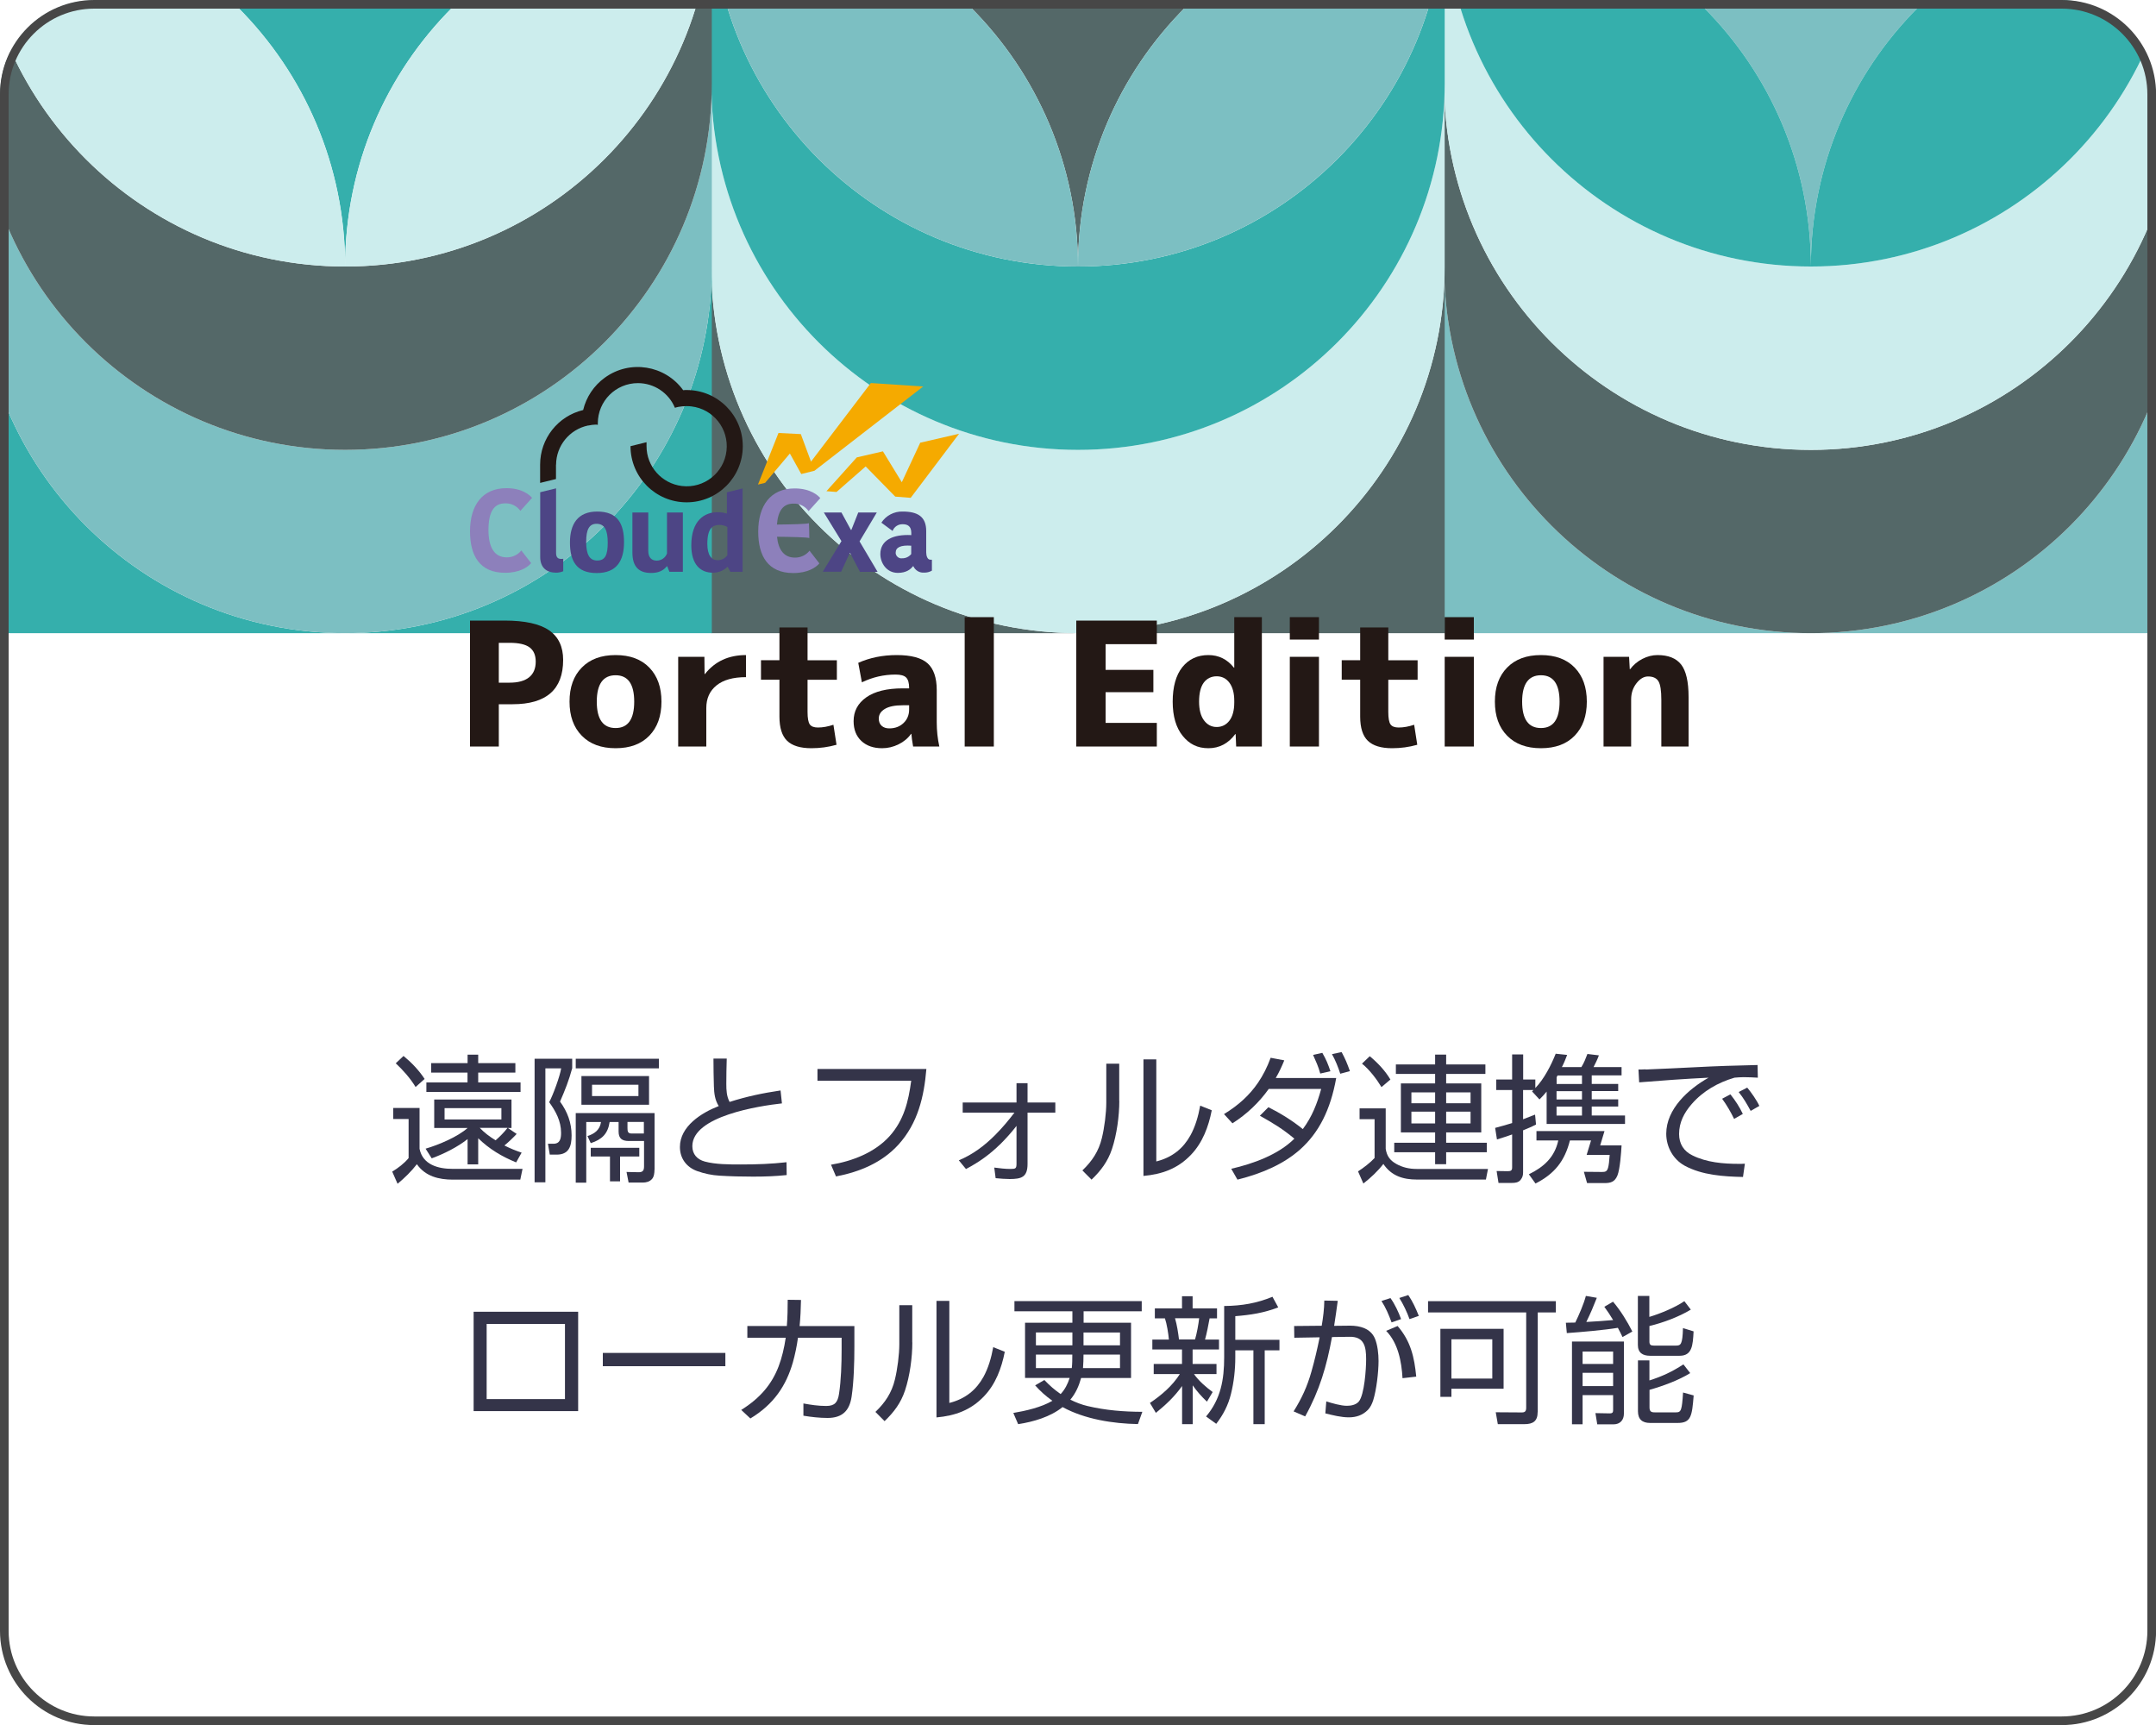
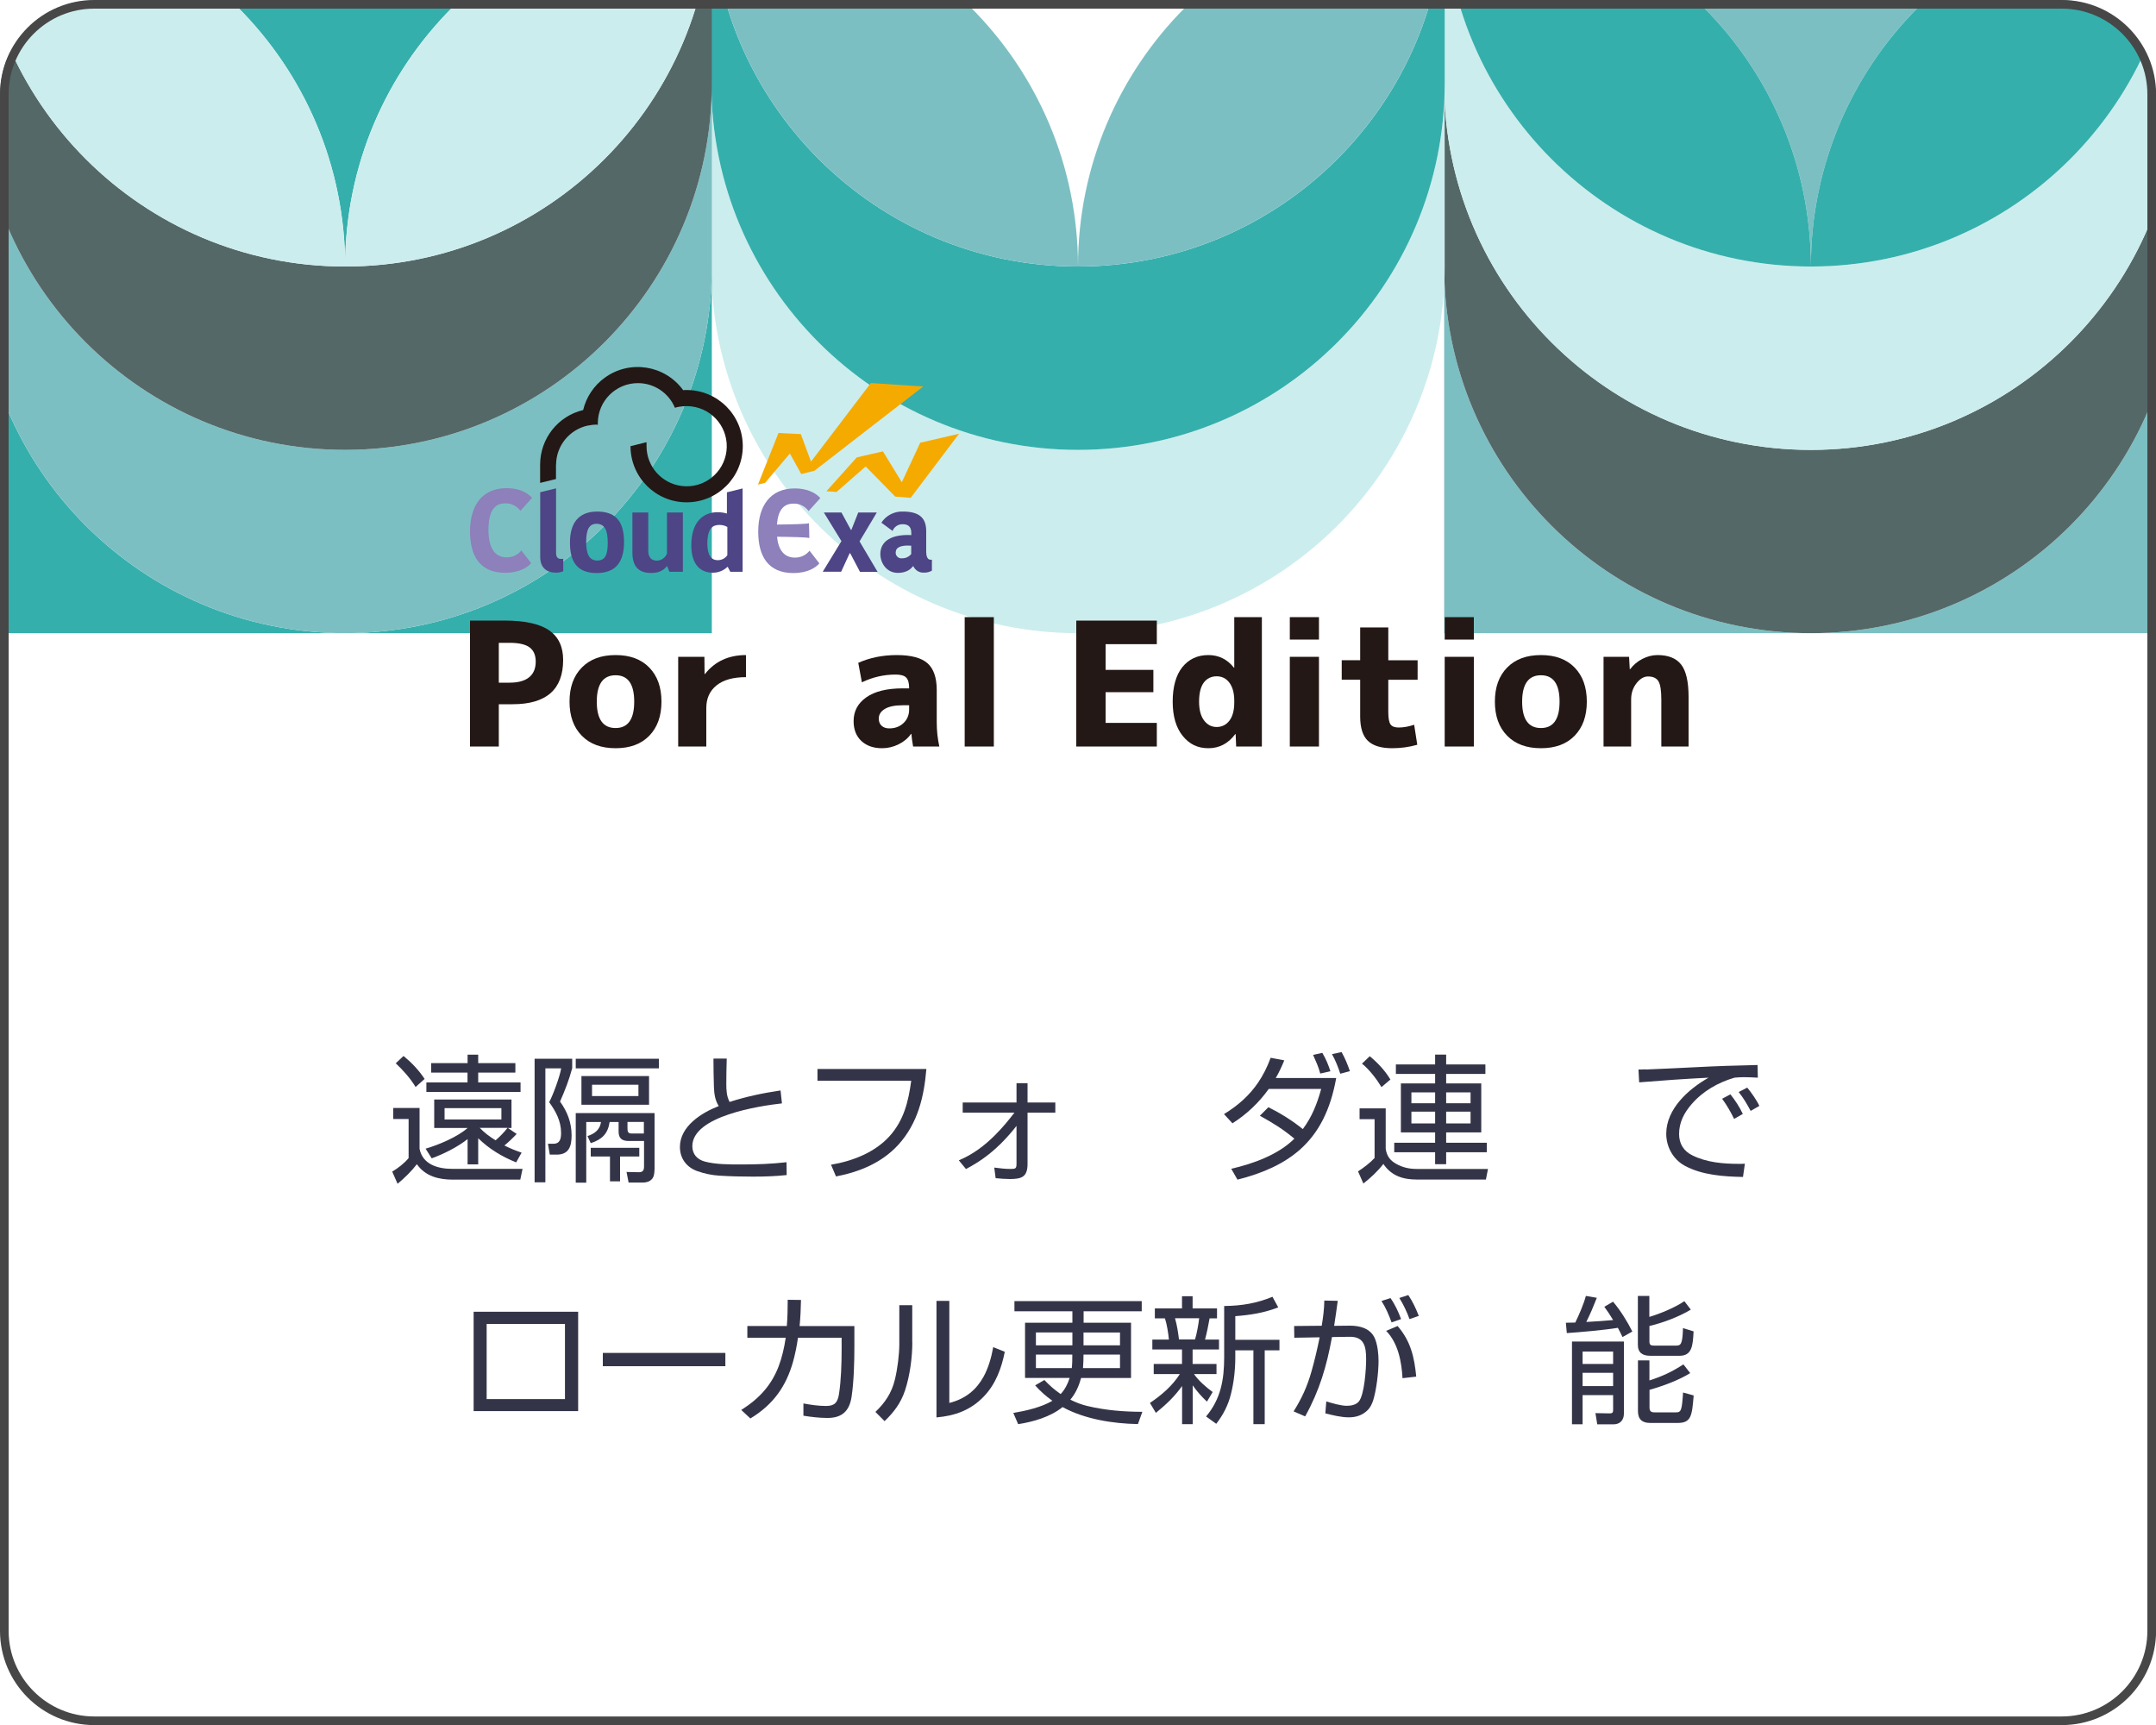
<svg xmlns="http://www.w3.org/2000/svg" id="_レイヤー_1" data-name="レイヤー 1" viewBox="0 0 250 200">
  <defs>
    <style>
      .cls-1 {
        fill: #231815;
      }

      .cls-2 {
        fill: #fff;
      }

      .cls-3 {
        mask: url(#mask);
      }

      .cls-4 {
        fill: none;
      }

      .cls-5 {
        clip-path: url(#clippath-1);
      }

      .cls-6 {
        fill: #f5aa00;
      }

      .cls-7 {
        fill: #343449;
      }

      .cls-8 {
        fill: url(#_名称未設定グラデーション_93);
      }

      .cls-9 {
        fill: #474747;
      }

      .cls-10 {
        fill: #8d80bb;
      }

      .cls-11 {
        fill: #7cbfc2;
        isolation: isolate;
      }

      .cls-12 {
        fill: #546868;
      }

      .cls-13 {
        fill: #cceded;
      }

      .cls-14 {
        fill: #35afac;
      }

      .cls-15 {
        fill: #4d4585;
      }

      .cls-16 {
        clip-path: url(#clippath);
      }
    </style>
    <clipPath id="clippath">
      <rect class="cls-4" y="0" width="250" height="200" rx="10.93" ry="10.93" />
    </clipPath>
    <clipPath id="clippath-1">
      <rect class="cls-4" x="-2.5" width="255" height="100" />
    </clipPath>
    <linearGradient id="_名称未設定グラデーション_93" data-name="名称未設定グラデーション 93" x1="125" y1="-7.7" x2="125" y2="92.48" gradientUnits="userSpaceOnUse">
      <stop offset=".23" stop-color="#fff" />
      <stop offset=".25" stop-color="#f8f8f8" />
      <stop offset=".28" stop-color="#e7e7e7" />
      <stop offset=".32" stop-color="#cacaca" />
      <stop offset=".36" stop-color="#a1a1a1" />
      <stop offset=".4" stop-color="#6e6e6e" />
      <stop offset=".45" stop-color="#2f2f2f" />
      <stop offset=".48" stop-color="#000" />
      <stop offset=".94" stop-color="#000" />
    </linearGradient>
    <mask id="mask" x="-2.5" y="-11.61" width="255" height="100.17" maskUnits="userSpaceOnUse">
      <rect class="cls-8" x="-2.5" y="-11.61" width="255" height="100.17" />
    </mask>
  </defs>
  <g class="cls-16">
    <rect class="cls-2" width="250" height="200" />
    <g>
      <path class="cls-7" d="M48.65,128.46v4.74c.37,1.84,2.16,2.32,3.81,2.32h8.13l-.26,1.25h-7.81c-1.63,0-3.2-.38-4.18-1.79-.64.83-1.41,1.58-2.24,2.27l-.62-1.41c.69-.42,1.38-.94,1.9-1.57v-4.53h-1.78v-1.28h3.04ZM49.23,125.1l-1.04.93c-.62-1.02-1.44-1.94-2.3-2.75l.9-.85c.94.77,1.78,1.65,2.45,2.67ZM60.49,133.63l-.64,1.14c-1.65-.67-3.12-1.55-4.4-2.8v3.03h-1.23v-2.93c-1.2.94-2.72,1.7-4.16,2.23l-.71-1.12c1.54-.45,3.73-1.38,4.87-2.4h-3.87v-3.3h8.96v3.3h-.42l1.02.69c-.43.46-.93.94-1.42,1.34.69.35,1.28.59,2,.83ZM54.22,123.26v-.98h1.23v.98h4.31v1.1h-4.31v1.14h4.91v1.1h-10.92v-1.1h4.77v-1.14h-4.21v-1.1h4.21ZM51.55,128.48v1.31h6.59v-1.31h-6.59ZM58.85,130.77h-3.22c.56.58,1.15,1.02,1.84,1.44.51-.45.96-.9,1.38-1.44Z" />
      <path class="cls-7" d="M66.35,122.75v1.1c-.38,1.41-.83,2.54-1.41,3.87.85,1.17,1.34,2.45,1.34,3.92,0,1.25-.3,2.23-1.74,2.23h-.79l-.21-1.26h.62c.8,0,.9-.62.9-1.28,0-1.34-.61-2.48-1.38-3.54.45-.83,1.25-3.01,1.39-3.92h-1.83v13.21h-1.25v-14.33h4.34ZM75.89,135.62c0,.38-.05.82-.3,1.09-.27.3-.66.4-1.07.4h-1.63l-.24-1.23c.37,0,1.09.03,1.41.03.5,0,.62-.22.62-.69v-2.93h-1.75c-.78,0-1.2-.27-1.2-1.1v-1.1h-1.04c-.21,1.38-.9,2.03-2.19,2.45l-.38-.82c.82-.27,1.44-.72,1.57-1.63h-1.71v7.03h-1.22v-8.07h9.14v6.58ZM76.4,123.87h-9.64v-1.12h9.64v1.12ZM75.26,128.09h-7.84v-3.33h7.84v3.33ZM74.14,134.09h-2.24v2.88h-1.17v-2.88h-2.23v-1.01h5.63v1.01ZM68.65,125.77v1.31h5.38v-1.31h-5.38ZM72.76,130.08v.7c0,.37.03.64.46.64h1.44v-1.34h-1.91Z" />
      <path class="cls-7" d="M84.27,122.73c-.03.98-.05,1.95-.05,2.93,0,.74.03,1.44.38,2.1,2-.64,3.84-1.02,5.91-1.33l.16,1.5c-2.61.29-10.39,1.46-10.39,4.96,0,.93.56,1.54,1.44,1.78,1.25.34,2.83.34,4.18.34,1.89,0,3.54-.06,5.3-.26l.02,1.49c-1.39.14-2.51.18-3.91.18-1.28,0-2.59-.03-3.87-.11-.9-.05-1.78-.24-2.62-.54-1.22-.45-1.98-1.46-1.98-2.79,0-2.4,2.51-3.97,4.5-4.74-.45-.72-.53-1.46-.56-2.29-.03-1.06-.05-2.14-.05-3.22h1.55Z" />
      <path class="cls-7" d="M107.42,123.93c-.27,3.23-.99,6.29-3.23,8.77-1.92,2.11-4.5,3.17-7.25,3.7l-.58-1.36c2.5-.42,5.07-1.41,6.79-3.31,1.67-1.86,2.19-4.03,2.51-6.43h-10.87v-1.36h12.63Z" />
      <path class="cls-7" d="M115.95,132.69c-1.14,1.12-2.38,2.03-3.94,2.85l-.83-1.01c1.6-.66,2.98-1.7,4.19-2.91.82-.82,1.57-1.71,2.26-2.62h-6v-1.17h6.24v-2.24h1.28v2.24h3.22v1.17h-3.22v5.94c0,1.54-.7,1.76-2.08,1.76-.51,0-1.1-.05-1.62-.1l-.16-1.23c.61.08,1.23.16,1.86.16s.72-.05.72-.64v-4.35c-.62.8-1.26,1.5-1.92,2.16Z" />
-       <path class="cls-7" d="M129.79,127.63c0,1.76-.29,3.91-.85,5.59-.48,1.44-1.28,2.51-2.37,3.55l-1.06-1.07c1.12-1.07,1.89-2.21,2.26-3.76.29-1.18.51-2.88.51-4.1v-4.51h1.5v4.31ZM134.08,134.66c1.92-.48,3.15-1.57,3.95-3.01.56-1.01.91-2.19,1.14-3.46l1.34.54c-.37,1.89-1.06,3.75-2.4,5.15-1.54,1.62-3.35,2.26-5.52,2.46v-13.51h1.49v11.81Z" />
      <path class="cls-7" d="M146.09,129.36l.99-.99c1.38.69,2.8,1.57,3.99,2.54,1.07-1.44,1.66-2.95,2.13-4.66h-6.08c-1.14,1.6-2.56,2.94-4.21,3.99l-.98-1.07c1.66-1.01,2.95-2.18,3.94-3.63.59-.86,1.07-1.81,1.47-2.9l1.58.3c-.3.74-.59,1.36-.99,2.05h7.01c-.66,3.7-2.02,6.35-4.18,8.28-1.84,1.63-4.24,2.74-7.27,3.5l-.72-1.26c2.53-.58,5.44-1.62,7.32-3.49-1.38-1.15-2.45-1.79-4-2.66ZM154.27,124.2l-1.18.27c-.22-.83-.5-1.41-.83-2.16l1.07-.24c.45.77.66,1.3.94,2.13ZM156.53,124.19l-1.12.3c-.22-.71-.59-1.63-.96-2.27l1.12-.24c.45.85.64,1.31.96,2.21Z" />
      <path class="cls-7" d="M160.68,128.51v4.69c.13.82.48,1.33,1.23,1.75.72.4,1.5.58,2.34.58h8.29l-.24,1.23h-8c-1.6,0-2.96-.42-3.89-1.81-.66.85-1.46,1.6-2.32,2.27l-.62-1.41c.61-.38,1.46-1.04,1.92-1.55v-4.5h-1.74v-1.25h3.04ZM161.23,125.16l-1.04.88c-.58-.95-1.39-2.02-2.26-2.72l.9-.86c.93.77,1.78,1.67,2.4,2.71ZM172.24,124.51h-4.55v1.1h4.07v5.68h-4.07v1.2h4.71v1.1h-4.71v1.39h-1.28v-1.39h-4.74v-1.1h4.74v-1.2h-3.97v-5.68h3.97v-1.1h-4.55v-1.1h4.55v-1.14h1.28v1.14h4.55v1.1ZM163.66,126.65v1.26h2.75v-1.26h-2.75ZM163.66,128.89v1.36h2.75v-1.36h-2.75ZM167.69,126.65v1.26h2.83v-1.26h-2.83ZM167.69,128.89v1.36h2.83v-1.36h-2.83Z" />
-       <path class="cls-7" d="M180.38,122.17l1.34.14c-.18.48-.37.95-.61,1.41h2.26c.32-.51.48-.96.7-1.52l1.33.16c-.16.45-.4.94-.62,1.36h3.25v.96h-3.46v.99h3.07v.83h-3.07v.96h3.07v.83h-3.07v1.04h3.86v.98h-9.09v-3.75c-.27.34-.53.61-.83.91l-.86-.93.16-.16h-1.2v3.39c.46-.18.93-.37,1.39-.54l.11,1.15c-.5.26-.98.46-1.5.67v4.88c0,.3-.05.58-.3.88-.26.3-.62.34-.98.34h-1.57l-.22-1.38,1.3.02c.35,0,.5-.08.5-.43v-3.83c-.59.21-1.17.4-1.76.58l-.21-1.34c.66-.18,1.31-.35,1.97-.56v-3.83h-1.84v-1.22h1.84v-2.91h1.28v2.91h1.41v.99c1.01-1.04,1.84-2.66,2.37-4ZM185.57,132.8h2.46c-.05.86-.18,2.74-.48,3.49-.3.72-.75.88-1.5.88h-2.02l-.37-1.31,2.11.02c.37,0,.58-.05.7-.51.08-.29.13-.75.18-1.47h-2.67l.51-1.67h-2.45c-.61,2.4-1.79,3.87-3.99,4.99l-.77-1.07c1.74-.85,2.98-1.97,3.41-3.92h-2.53v-1.09h7.89l-.5,1.66ZM180.49,125.68h2.95v-.99h-2.83c-.03.06-.08.13-.11.21v.79ZM180.49,126.51v.96h2.95v-.96h-2.95ZM180.49,128.3v1.04h2.95v-1.04h-2.95Z" />
      <path class="cls-7" d="M190.83,124c1.89-.08,3.76-.16,5.65-.26,2.45-.13,4.9-.21,7.32-.26l.03,1.47c-.54-.03-1.09-.06-1.65-.06-.35,0-.7.03-1.06.06-1.91.56-3.65,1.55-4.96,3.06-.88,1.01-1.46,2.13-1.46,3.47,0,1.14.54,1.99,1.55,2.48,1.65.82,3.58.98,5.39.98.22,0,.46,0,.69-.02l-.22,1.54c-2.29-.05-4.74-.21-6.77-1.31-1.34-.74-2.13-2.19-2.13-3.7,0-2.88,2.58-5.19,4.91-6.5-2.69.13-5.36.32-8.05.54l-.08-1.49c.27,0,.56,0,.83-.02ZM202.09,129.15l-1.01.58c-.4-.82-.85-1.6-1.39-2.34l.96-.51c.59.74,1.04,1.44,1.44,2.27ZM204.01,128.22l-1.01.58c-.48-.88-.77-1.39-1.39-2.19l.99-.51c.46.54,1.12,1.49,1.41,2.13Z" />
      <path class="cls-7" d="M67.04,152.09v11.52h-12.12v-11.52h12.12ZM56.43,153.5v8.71h9.08v-8.71h-9.08Z" />
      <path class="cls-7" d="M84.11,156.86v1.54h-14.21v-1.54h14.21Z" />
      <path class="cls-7" d="M99.07,153.74v2.42c0,1.76-.06,4.03-.32,5.76-.24,1.63-1.07,2.48-2.79,2.48-.94,0-1.89-.11-2.8-.26v-1.42c.88.16,1.73.29,2.64.29,1.01,0,1.34-.43,1.49-1.41.24-1.57.3-3.49.3-5.12v-1.38h-5.06c-.14,1.01-.34,1.95-.59,2.85-.78,2.71-2.21,4.87-4.93,6.51l-1.06-.99c2.21-1.38,3.55-2.99,4.34-5.06.38-1.01.64-2.1.82-3.31h-4.45v-1.36h4.58c.08-1.01.1-2.03.1-3.04l1.54.02c-.02,1.01-.06,2.02-.16,3.03h6.35Z" />
      <path class="cls-7" d="M105.79,155.63c0,1.76-.29,3.91-.85,5.59-.48,1.44-1.28,2.51-2.37,3.55l-1.06-1.07c1.12-1.07,1.89-2.21,2.26-3.76.29-1.18.51-2.88.51-4.1v-4.51h1.5v4.31ZM110.08,162.66c1.92-.48,3.15-1.57,3.95-3.01.56-1.01.91-2.19,1.14-3.46l1.34.54c-.37,1.89-1.06,3.75-2.4,5.15-1.54,1.62-3.34,2.26-5.52,2.46v-13.51h1.49v11.81Z" />
      <path class="cls-7" d="M131.15,153.37v6.4h-5.79c-.26.93-.62,1.76-1.25,2.51.64.32,1.31.58,2,.74,2.11.5,4.19.66,6.35.67l-.51,1.42c-2.9-.05-6.16-.56-8.74-1.97-1.41,1.14-3.39,1.71-5.15,1.98l-.56-1.3c1.44-.24,3.27-.66,4.53-1.41-.78-.56-1.38-1.09-2-1.79l1.07-.62c.61.64,1.15,1.12,1.89,1.63.5-.54.82-1.17,1.04-1.87h-5.17v-6.4h5.49v-1.33h-6.72v-1.18h14.76v1.18h-6.74v1.33h5.51ZM124.35,154.49h-4.23v1.49h4.23v-1.49ZM124.35,157.05h-4.23v1.57h4.16c.06-.51.06-1.04.06-1.57ZM125.58,158.62h4.29v-1.57h-4.23c0,.53-.02,1.06-.06,1.57ZM125.64,155.98h4.23v-1.49h-4.23v1.49Z" />
      <path class="cls-7" d="M140.62,161.39l-.67,1.12c-.64-.61-1.14-1.17-1.65-1.89v4.5h-1.23v-4.42c-.91,1.26-1.84,2.13-3.04,3.11l-.69-1.15c1.34-.9,2.61-1.99,3.47-3.35h-3.03v-1.17h3.28v-1.68h-3.44v-1.15h1.92c-.06-.7-.24-1.81-.46-2.46h-1.17v-1.15h3.15v-1.41h1.23v1.41h2.83v1.15h-.86c-.11.64-.35,1.84-.53,2.46h1.62v1.15h-3.06v1.68h2.77v1.17h-2.61c.54.78,1.39,1.52,2.16,2.08ZM136.25,152.84c.22.74.37,1.7.46,2.46h1.86c.21-.69.4-1.76.48-2.46h-2.8ZM143.24,152.6v2.74h5.12v1.22h-1.71v8.56h-1.31v-8.56h-2.1v.82c0,1.39-.16,2.87-.5,4.23-.32,1.31-.9,2.42-1.71,3.47l-1.18-.85c1.71-2.03,2.1-4.27,2.1-6.87v-5.94c2.05-.02,3.79-.32,5.6-1.07l.67,1.23c-1.66.64-3.2.88-4.98,1.02Z" />
      <path class="cls-7" d="M153.58,150.79l1.54.03c-.13.98-.27,1.94-.42,2.9l1.84-.02c1.15,0,2.38.32,2.88,1.47.32.75.43,1.81.43,2.62,0,1.28-.24,3.35-.62,4.56-.13.4-.32.82-.62,1.12-.61.61-1.34.86-2.21.86s-1.84-.24-2.72-.46l.11-1.39c.66.21,1.7.51,2.38.51.48,0,1.04-.1,1.38-.48.67-.79.86-3.83.86-4.91,0-1.46-.21-2.66-1.97-2.61l-1.99.03c-.61,3.36-1.44,6.19-3.11,9.2l-1.34-.58c.96-1.54,1.57-2.87,2.06-4.59.38-1.33.69-2.66.96-4l-2.94.05-.02-1.36,3.2-.03c.16-.96.29-1.95.3-2.93ZM162.46,152.94l-1.1.38c-.32-.88-.67-1.7-1.17-2.48l1.04-.34c.5.69.94,1.63,1.23,2.43ZM164.21,159.61l-1.58.18c-.11-1.92-.51-4.07-1.9-5.49l1.33-.56c1.52,1.76,1.94,3.6,2.16,5.87ZM164.51,152.57l-1.07.37c-.26-.75-.75-1.78-1.18-2.45l1.04-.34c.53.8.86,1.52,1.22,2.42Z" />
-       <path class="cls-7" d="M178.3,163.71c0,1.07-.54,1.41-1.55,1.41h-3.07l-.24-1.38,3.03.02c.38,0,.5-.16.5-.56v-11.03h-11.38v-1.31h14.82v1.31h-2.1v11.54ZM174.35,161.01h-6.05v.94h-1.28v-7.88h7.33v6.93ZM168.3,155.28v4.55h4.74v-4.55h-4.74Z" />
      <path class="cls-7" d="M183.88,150.25l1.28.22c-.42,1.07-.71,1.76-1.22,2.8,1.04-.05,2.08-.13,3.11-.22-.32-.54-.64-1.02-1.02-1.54l1.01-.59c.88,1.04,1.62,2.24,2.24,3.46l-1.14.64c-.18-.38-.34-.7-.54-1.07-1.57.26-4.31.5-5.92.61l-.11-1.2c.35,0,.72-.02,1.09-.02.43-.88.98-2.14,1.23-3.09ZM188.3,155.55v8.36c0,.74-.45,1.23-1.2,1.23h-1.89l-.21-1.3,1.68.03c.24,0,.37-.08.37-.34v-1.78h-3.54v3.38h-1.23v-9.59h6.02ZM183.51,156.7v1.44h3.54v-1.44h-3.54ZM183.51,159.17v1.54h3.54v-1.54h-3.54ZM191.26,152.68c1.25-.37,2.99-1.09,4.05-1.82l.75.98c-1.41.85-3.22,1.52-4.8,1.9v1.81c0,.35.14.46.5.46h2.59c.54,0,.75-.13.8-2.03l1.23.38c-.08,1.65-.18,2.83-1.62,2.83h-3.43c-.85,0-1.41-.35-1.41-1.26v-5.68h1.33v2.43ZM191.26,157.71v2.34c1.5-.48,2.59-.99,3.94-1.86l.79,1.01c-1.33.83-3.22,1.52-4.72,1.94v2.03c0,.46.18.58.58.58h2.51c.58,0,.67-.26.8-2.3l1.23.34c-.19,2.38-.29,3.19-1.86,3.19h-3.19c-.91,0-1.41-.42-1.41-1.36v-5.89h1.33Z" />
    </g>
    <rect class="cls-4" y="0" width="250" height="200" rx="10.93" ry="10.93" />
    <rect class="cls-4" y="0" width="250" height="200" rx="10.93" ry="10.93" />
    <rect class="cls-4" y="0" width="250" height="200" rx="10.93" ry="10.93" />
    <g>
      <g class="cls-5">
        <rect class="cls-2" x="-2.5" y="0" width="255" height="100" />
        <rect class="cls-4" x="95.93" y="-127.86" width="58.8" height="255" transform="translate(124.97 -125.69) rotate(90)" />
        <rect class="cls-4" x="-2.5" y="-.08" width="255" height="100" />
        <rect class="cls-4" x="-2.5" y="-.08" width="255" height="100" />
        <g class="cls-3">
          <g>
            <g>
              <path class="cls-11" d="M209.98,73.41h-42.52s0-42.51,0-42.51c0,23.48,19.04,42.51,42.52,42.51ZM209.98,30.9c0-23.48,19.04-42.51,42.52-42.51h-85.04c23.48,0,42.52,19.03,42.52,42.51ZM209.98,73.41h42.52s0-42.51,0-42.51c0,23.48-19.04,42.51-42.52,42.51Z" />
              <path class="cls-12" d="M252.5,9.65v21.25c0,23.48-19.04,42.51-42.52,42.51-23.48,0-42.52-19.03-42.52-42.51V9.65c0,23.48,19.04,42.51,42.52,42.51,23.48,0,42.52-19.03,42.52-42.51Z" />
              <path class="cls-13" d="M252.5-11.61V9.65c0,23.48-19.04,42.51-42.52,42.51-23.48,0-42.52-19.03-42.52-42.51V-11.61c0,23.48,19.04,42.51,42.52,42.51,23.48,0,42.52-19.03,42.52-42.51Z" />
              <path class="cls-14" d="M209.98,30.9c-23.48,0-42.52-19.03-42.52-42.51,23.48,0,42.52,19.03,42.52,42.51ZM209.98,30.9c23.48,0,42.52-19.03,42.52-42.51-23.48,0-42.52,19.03-42.52,42.51Z" />
            </g>
            <g>
-               <path class="cls-12" d="M125,73.41h-42.52s0-42.51,0-42.51c0,23.48,19.04,42.51,42.52,42.51ZM125,30.9c0-23.48,19.04-42.51,42.52-42.51h-85.04c23.48,0,42.52,19.03,42.52,42.51ZM125,73.41h42.52s0-42.51,0-42.51c0,23.48-19.04,42.51-42.52,42.51Z" />
              <path class="cls-13" d="M167.52,9.65v21.25c0,23.48-19.04,42.51-42.52,42.51-23.48,0-42.52-19.03-42.52-42.51V9.65c0,23.48,19.04,42.51,42.52,42.51,23.48,0,42.52-19.03,42.52-42.51Z" />
              <path class="cls-14" d="M167.52-11.61V9.65c0,23.48-19.04,42.51-42.52,42.51-23.48,0-42.52-19.03-42.52-42.51V-11.61c0,23.48,19.04,42.51,42.52,42.51,23.48,0,42.52-19.03,42.52-42.51Z" />
              <path class="cls-11" d="M125,30.9c-23.48,0-42.52-19.03-42.52-42.51,23.48,0,42.52,19.03,42.52,42.51ZM125,30.9c23.48,0,42.52-19.03,42.52-42.51-23.48,0-42.52,19.03-42.52,42.51Z" />
            </g>
            <g>
              <path class="cls-14" d="M40.02,73.41H-2.5s0-42.51,0-42.51c0,23.48,19.04,42.51,42.52,42.51ZM40.02,30.9c0-23.48,19.04-42.51,42.52-42.51H-2.5c23.48,0,42.52,19.03,42.52,42.51ZM40.02,73.41h42.52s0-42.51,0-42.51c0,23.48-19.04,42.51-42.52,42.51Z" />
              <path class="cls-11" d="M82.54,9.65v21.25c0,23.48-19.04,42.51-42.52,42.51-23.48,0-42.52-19.03-42.52-42.51V9.65c0,23.48,19.04,42.51,42.52,42.51,23.48,0,42.52-19.03,42.52-42.51Z" />
              <path class="cls-12" d="M82.54-11.61V9.65c0,23.48-19.04,42.51-42.52,42.51-23.48,0-42.52-19.03-42.52-42.51V-11.61c0,23.48,19.04,42.51,42.52,42.51,23.48,0,42.52-19.03,42.52-42.51Z" />
              <path class="cls-13" d="M40.02,30.9c-23.48,0-42.52-19.03-42.52-42.51,23.48,0,42.52,19.03,42.52,42.51ZM40.02,30.9c23.48,0,42.52-19.03,42.52-42.51-23.48,0-42.52,19.03-42.52,42.51Z" />
            </g>
          </g>
        </g>
      </g>
      <g>
        <path class="cls-1" d="M57.84,81.65v4.9h-3.34v-14.6h4c2.36,0,4.08.38,5.17,1.13,1.09.75,1.63,1.9,1.63,3.43,0,3.43-1.95,5.14-5.86,5.14h-1.6ZM57.84,79.15h1.26c.99,0,1.74-.21,2.25-.62.51-.41.77-1.02.77-1.82,0-.75-.24-1.3-.71-1.65-.47-.35-1.24-.53-2.31-.53h-1.26v4.62Z" />
        <path class="cls-1" d="M67.46,77.4c.95-.97,2.25-1.45,3.92-1.45s2.97.48,3.91,1.45c.94.97,1.41,2.28,1.41,3.95s-.47,2.98-1.41,3.95c-.94.97-2.24,1.45-3.91,1.45s-2.97-.48-3.92-1.45-1.42-2.28-1.42-3.95.47-2.98,1.42-3.95ZM71.38,84.41c1.44,0,2.16-1.02,2.16-3.06s-.72-3.06-2.16-3.06-2.18,1.02-2.18,3.06.73,3.06,2.18,3.06Z" />
        <path class="cls-1" d="M78.64,76.15h3.04l.02,2h.04c1.16-1.47,2.75-2.2,4.76-2.2v2.56c-1.49,0-2.63.32-3.42.96-.79.64-1.18,1.51-1.18,2.62v4.46h-3.26v-10.4Z" />
-         <path class="cls-1" d="M93.64,76.55h3.4v2.26h-3.4v3.74c0,.72.09,1.2.26,1.44.17.24.49.36.94.36.57,0,1.17-.11,1.8-.32l.36,2.32c-.95.27-1.92.4-2.92.4-1.28,0-2.22-.29-2.81-.86-.59-.57-.89-1.51-.89-2.8v-4.28h-2.14v-2.26h2.14v-3.8h3.26v3.8Z" />
        <path class="cls-1" d="M103.98,75.95c1.67,0,2.86.32,3.57.95.71.63,1.07,1.67,1.07,3.11v3.74c0,.96.1,1.89.3,2.8h-3.04c-.11-.6-.17-1.09-.2-1.46h-.04c-.36.51-.84.91-1.45,1.21s-1.24.45-1.91.45c-1,0-1.8-.28-2.4-.84-.6-.56-.9-1.33-.9-2.3,0-1.15.49-2.07,1.47-2.76.98-.69,2.39-1.04,4.23-1.04h.74v-.04c0-.59-.12-.99-.35-1.22s-.64-.34-1.23-.34c-1.36,0-2.66.3-3.9.9l-.42-2.26c1.35-.6,2.83-.9,4.46-.9ZM101.9,83.31c0,.36.11.64.33.84.22.2.52.3.89.3.67,0,1.22-.21,1.65-.62.43-.41.65-.94.65-1.58v-.48h-.74c-.91,0-1.6.14-2.07.42-.47.28-.71.65-.71,1.12Z" />
        <path class="cls-1" d="M111.86,86.55v-15h3.38v15h-3.38Z" />
        <path class="cls-1" d="M128.2,74.69v2.98h5.54v2.58h-5.54v3.56h5.94v2.74h-9.34v-14.6h9.34v2.74h-5.94Z" />
        <path class="cls-1" d="M146.32,71.55v15h-2.98l-.06-1.44h-.04c-.81,1.09-1.85,1.64-3.12,1.64s-2.21-.48-2.98-1.43c-.77-.95-1.16-2.28-1.16-3.97s.37-3.07,1.12-4c.75-.93,1.75-1.4,3.02-1.4,1.2,0,2.19.49,2.96,1.46h.04v-5.86h3.2ZM139.04,81.35c0,.93.19,1.66.57,2.17.38.51.87.77,1.47.77s1.11-.25,1.48-.74c.37-.49.56-1.19.56-2.1v-.2c0-.89-.19-1.59-.56-2.09-.37-.5-.87-.75-1.48-.75s-1.14.25-1.5.74c-.36.49-.54,1.23-.54,2.2Z" />
        <path class="cls-1" d="M149.56,74.15v-2.6h3.38v2.6h-3.38ZM149.56,86.55v-10.4h3.38v10.4h-3.38Z" />
        <path class="cls-1" d="M160.98,76.55h3.4v2.26h-3.4v3.74c0,.72.09,1.2.26,1.44.17.24.49.36.94.36.57,0,1.17-.11,1.8-.32l.36,2.32c-.95.27-1.92.4-2.92.4-1.28,0-2.22-.29-2.81-.86-.59-.57-.89-1.51-.89-2.8v-4.28h-2.14v-2.26h2.14v-3.8h3.26v3.8Z" />
        <path class="cls-1" d="M167.52,74.15v-2.6h3.38v2.6h-3.38ZM167.52,86.55v-10.4h3.38v10.4h-3.38Z" />
        <path class="cls-1" d="M174.76,77.4c.95-.97,2.25-1.45,3.92-1.45s2.97.48,3.91,1.45c.94.97,1.41,2.28,1.41,3.95s-.47,2.98-1.41,3.95c-.94.97-2.24,1.45-3.91,1.45s-2.97-.48-3.92-1.45-1.42-2.28-1.42-3.95.47-2.98,1.42-3.95ZM178.68,84.41c1.44,0,2.16-1.02,2.16-3.06s-.72-3.06-2.16-3.06-2.18,1.02-2.18,3.06.73,3.06,2.18,3.06Z" />
        <path class="cls-1" d="M185.94,76.15h2.96l.08,1.44h.04c.39-.51.86-.91,1.43-1.2.57-.29,1.15-.44,1.75-.44,1.25,0,2.17.37,2.74,1.1s.86,1.99.86,3.76v5.74h-3.16v-5.4c0-1.08-.11-1.8-.34-2.17-.23-.37-.63-.55-1.2-.55-.49,0-.94.27-1.35.8-.41.53-.61,1.15-.61,1.86v5.46h-3.2v-10.4Z" />
      </g>
    </g>
  </g>
  <g id="_グループ_268" data-name="グループ 268">
    <path id="_パス_3001" data-name="パス 3001" class="cls-10" d="M58.57,66.41c1.65,0,2.61-.63,3.02-1.12l-1.14-1.47c-.41.52-1.04.81-1.7.8-1.43,0-2.11-1.18-2.11-3.16,0-2.14.65-3.1,1.93-3.1.7-.03,1.37.3,1.77.87l1.36-1.51c-.26-.29-1.1-1.12-2.98-1.12-2.79,0-4.22,1.99-4.22,5,0,2.85,1.14,4.81,4.07,4.81" />
    <path id="_パス_3002" data-name="パス 3002" class="cls-15" d="M64.43,66.4c.3,0,.6-.05.88-.17v-1.45c-.08.02-.17.03-.26.02-.34,0-.57-.17-.57-.68v-7.5l-1.84.45v7.52c0,1.14.67,1.8,1.79,1.8" />
    <path id="_パス_3003" data-name="パス 3003" class="cls-15" d="M69.25,59.31c-2.27,0-3.16,1.47-3.16,3.59s.74,3.54,3.1,3.54,3.17-1.47,3.17-3.59-.74-3.54-3.11-3.54M69.25,64.99c-.92,0-1.28-.75-1.28-2.18s.36-2.08,1.2-2.08c.95,0,1.3.75,1.3,2.18s-.29,2.08-1.23,2.08" />
    <path id="_パス_3004" data-name="パス 3004" class="cls-15" d="M73.33,59.43v4.61c0,1.63.7,2.39,2.18,2.39.86,0,1.41-.28,1.81-.77h.05l.25.63h1.56v-6.87h-1.84v4.75c-.18.5-.66.83-1.19.83-.62,0-.98-.39-.98-1.14v-4.44h-1.84Z" />
    <path id="_パス_3005" data-name="パス 3005" class="cls-15" d="M84.29,57.08v2.46c-.37-.11-.75-.16-1.13-.15-1.45,0-3,.94-3,3.83,0,2.24,1.06,3.18,2.5,3.18.63,0,1.23-.23,1.68-.67h.05l.29.56h1.43v-9.66l-1.82.45ZM84.34,64.37c-.25.37-.68.59-1.13.58-.7,0-1.19-.56-1.19-1.9,0-1.86.66-2.19,1.41-2.19.32,0,.64.08.91.24v3.26Z" />
    <path id="_パス_3006" data-name="パス 3006" class="cls-1" d="M64.48,53.88h0c.01-2.2,1.56-4.1,3.72-4.55h.06c.27-.06.54-.09.81-.1.08,0,.17,0,.25.03,0-.06,0-.12,0-.19,0-2.57,2.08-4.65,4.65-4.65,1.88,0,3.57,1.13,4.29,2.86.14-.05.29-.08.43-.11h0c.14-.02.29-.04.43-.06.05,0,.09,0,.14-.01.09,0,.18-.01.26-.01.06,0,.12,0,.18,0,.16,0,.31.01.47.03,2.55.3,4.37,2.61,4.07,5.16s-2.61,4.37-5.16,4.07c-2.34-.28-4.11-2.26-4.11-4.62v-.46l-1.86.46c0,3.59,2.91,6.51,6.51,6.51,3.59,0,6.51-2.91,6.51-6.51,0-3.59-2.91-6.51-6.51-6.51h0c-.13,0-.27,0-.4.02-2.11-2.91-6.18-3.56-9.09-1.45-1.26.91-2.15,2.24-2.51,3.75-2.93.7-4.99,3.32-4.99,6.33v2.12l1.84-.45v-1.67Z" />
    <path id="_パス_3007" data-name="パス 3007" class="cls-6" d="M106.7,51.34l-2.13,4.57-2.19-3.58-3.03.7-3.52,3.92,1.17.09,3.38-2.96,3.43,3.5,1.79.14,5.61-7.43-4.51,1.04Z" />
    <path id="_パス_3008" data-name="パス 3008" class="cls-6" d="M91.59,52.58l1.32,2.38,1.53-.38,12.61-9.77-6.07-.4-6.94,9.11-1.18-3.19-2.59-.13-2.38,5.98.83-.2,2.87-3.4Z" />
    <path id="_パス_3009" data-name="パス 3009" class="cls-15" d="M97.53,66.3l1-2.17h.05l1.14,2.17h2.04l-2.09-3.53,2-3.35h-2.15l-.8,2.02h-.05l-1.1-2.02h-2.04l2.04,3.32-2.17,3.55h2.13Z" />
    <path id="_パス_3010" data-name="パス 3010" class="cls-15" d="M107.87,64.89c-.33,0-.47-.45-.47-.84v-2.47c0-1.67-.97-2.27-2.73-2.27-.99-.03-1.93.46-2.47,1.29l1.3.96c.18-.49.66-.8,1.18-.78.56,0,.99.23.99,1v.26c-2.17-.11-3.59.62-3.59,2.2,0,.99.69,2.18,2.03,2.18.99,0,1.5-.43,1.75-.77h.05c.22.48.71.78,1.24.74.32.01.64-.07.91-.23v-1.27h-.19ZM105.66,64.24c-.26.32-.65.5-1.06.49-.36.05-.69-.21-.74-.57,0-.03,0-.06,0-.1,0-.6.6-.88,1.8-.79v.97Z" />
    <path id="_パス_3011" data-name="パス 3011" class="cls-10" d="M91.99,58.39c.7-.03,1.37.3,1.77.87l1.36-1.51c-.26-.29-1.1-1.12-2.98-1.12-2.79,0-4.22,1.99-4.22,5,0,2.85,1.14,4.81,4.07,4.81,1.65,0,2.61-.63,3.02-1.12l-1.14-1.47c-.41.52-1.04.81-1.7.8-1.24,0-1.92-.89-2.07-2.42,1.61.02,3.69.06,3.72.16.06.26-.02-1.74-.02-1.74-.06.11-2.11.15-3.71.17.13-1.67.77-2.43,1.91-2.43" />
  </g>
  <path class="cls-9" d="M239.07,1c5.47,0,9.93,4.45,9.93,9.93v178.15c0,5.47-4.45,9.93-9.93,9.93H10.93c-5.47,0-9.93-4.45-9.93-9.93V10.93C1,5.45,5.45,1,10.93,1h228.15M239.07,0H10.93C4.89,0,0,4.89,0,10.93v178.15c0,6.03,4.89,10.93,10.93,10.93h228.15c6.03,0,10.93-4.89,10.93-10.93V10.93c0-6.03-4.89-10.93-10.93-10.93h0Z" />
</svg>